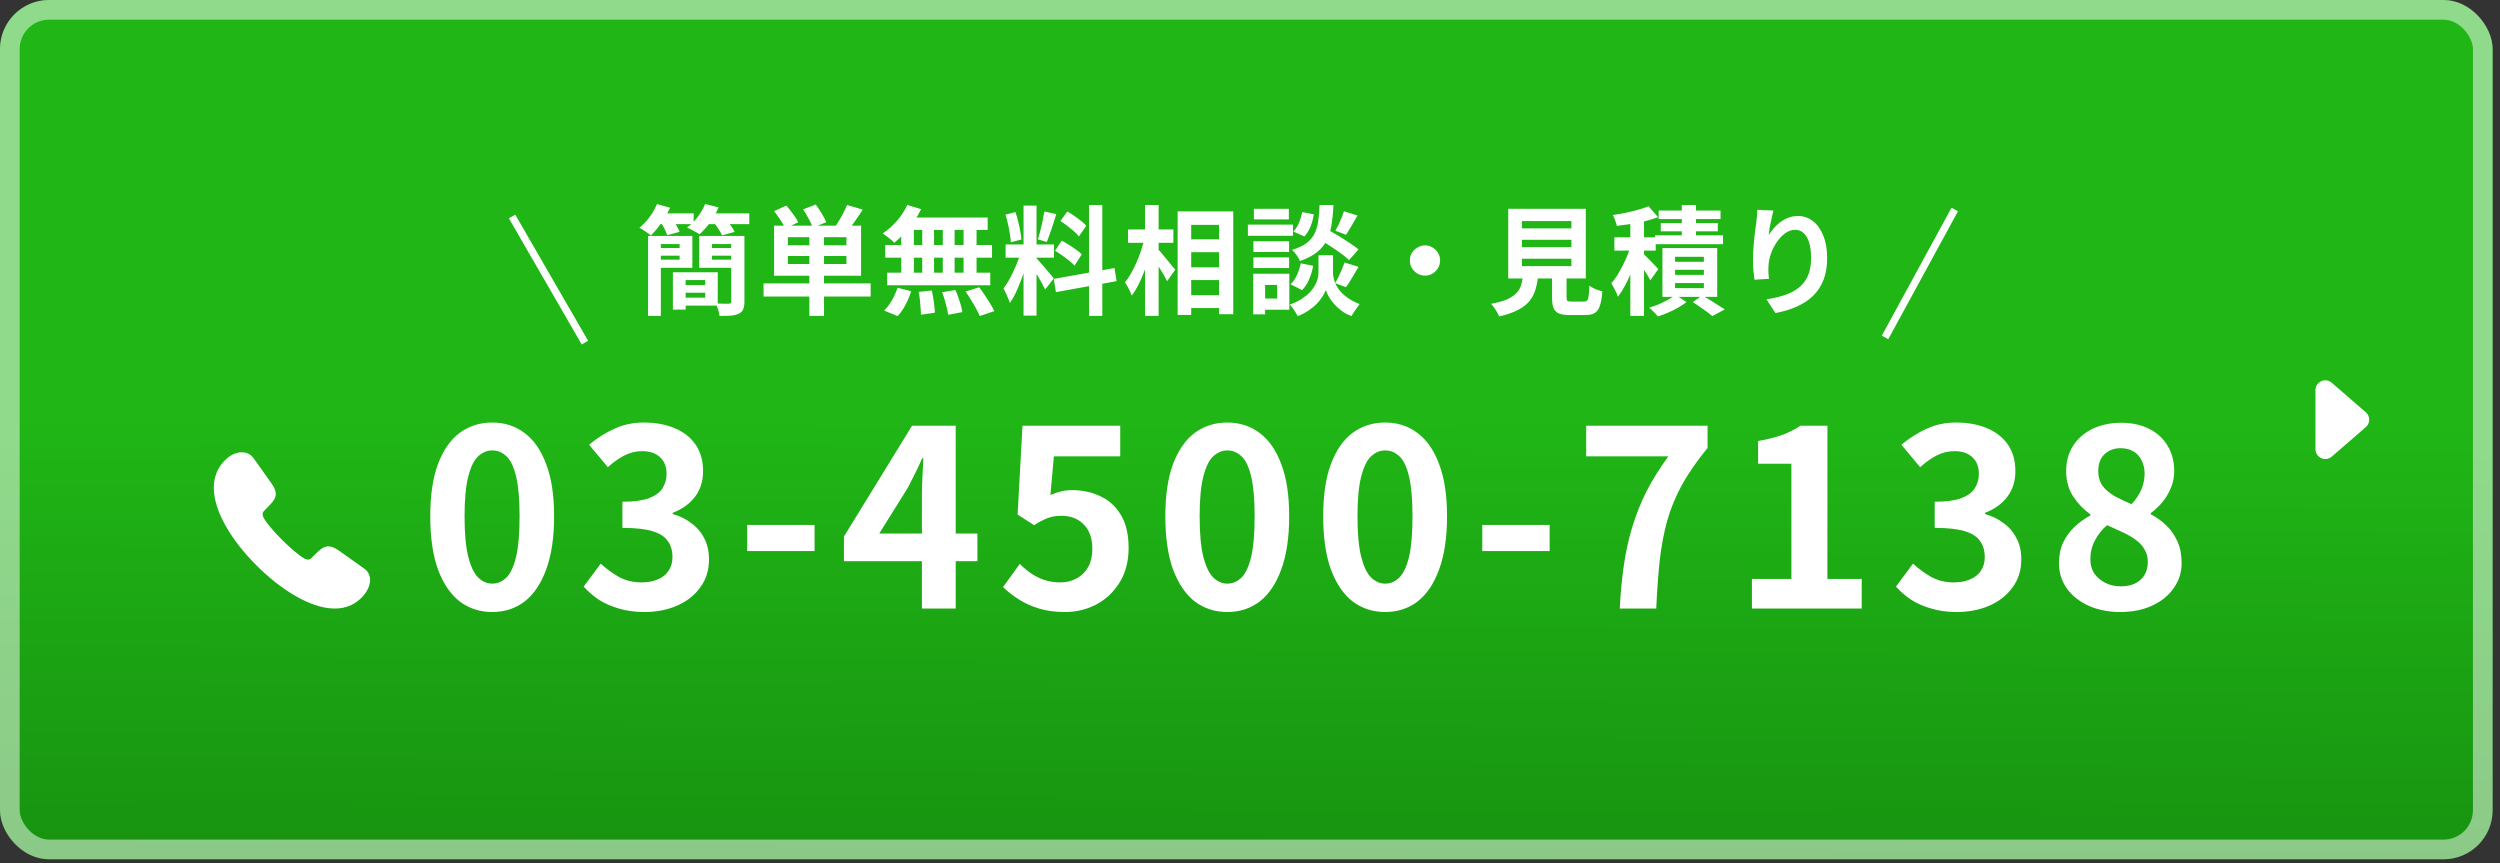
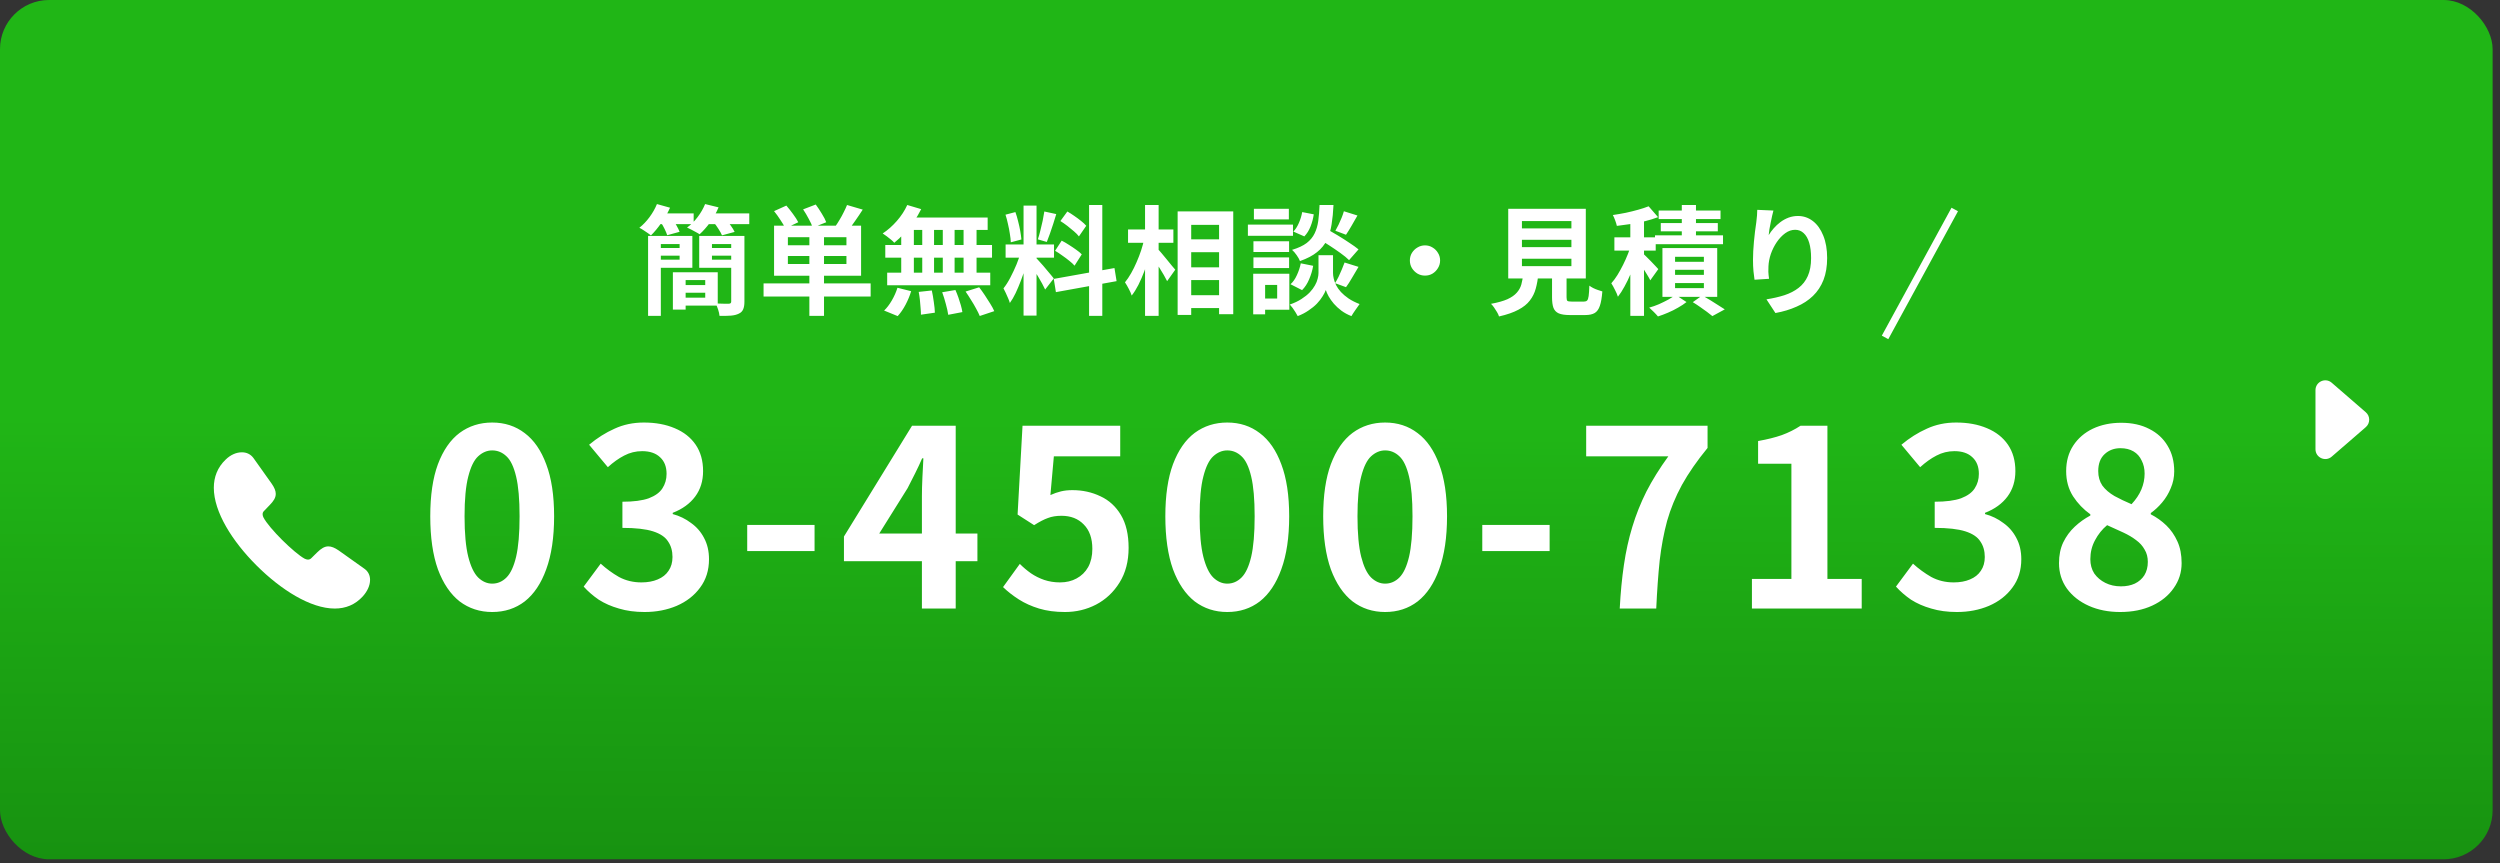
<svg xmlns="http://www.w3.org/2000/svg" width="304" height="105" viewBox="0 0 304 105" fill="none">
  <rect x="0" y="0" width="304" height="105" fill="#333333" stroke="none" />
  <rect width="303.103" height="104.491" rx="5.97" fill="url(#paint0_linear_11_34)" />
-   <rect x="1.196" y="1.196" width="300.71" height="102.098" rx="4.773" stroke="white" stroke-opacity="0.5" stroke-width="2.393" />
  <path d="M287.683 50.132C288.233 50.608 288.233 51.461 287.683 51.937L283.537 55.527C282.764 56.197 281.562 55.648 281.562 54.625L281.562 47.443C281.562 46.42 282.764 45.871 283.537 46.541L287.683 50.132Z" fill="white" />
  <path d="M78.807 28.689H80.357V38.409H78.807V28.689ZM81.822 33.111H83.373V37.648H81.822V33.111ZM82.511 33.111H87.278V37.16H82.511V36.198H85.756V34.059H82.511V33.111ZM79.64 28.689H84.191V32.566H79.64V31.575H82.64V29.68H79.64V28.689ZM79.654 30.154H83.071V31.087H79.654V30.154ZM82.525 34.662H86.459V35.595H82.525V34.662ZM85.971 30.154H89.489V31.087H85.971V30.154ZM89.302 28.689V29.68H86.574V31.575H89.302V32.566H85.024V28.689H89.302ZM88.915 28.689H90.522V36.686C90.522 37.079 90.47 37.39 90.365 37.62C90.269 37.849 90.097 38.022 89.848 38.136C89.58 38.27 89.254 38.352 88.871 38.381C88.498 38.409 88.039 38.419 87.493 38.409C87.474 38.189 87.416 37.931 87.321 37.634C87.225 37.347 87.125 37.103 87.019 36.902C87.345 36.921 87.665 36.931 87.981 36.931C88.307 36.931 88.522 36.931 88.627 36.931C88.819 36.931 88.915 36.844 88.915 36.672V28.689ZM79.812 25.947H84.349V27.253H79.812V25.947ZM85.598 25.947H91.111V27.253H85.598V25.947ZM79.884 24.813L81.477 25.258C81.2 25.89 80.846 26.507 80.415 27.11C79.994 27.713 79.573 28.22 79.151 28.632C79.046 28.536 78.907 28.431 78.735 28.316C78.563 28.201 78.391 28.086 78.218 27.971C78.046 27.857 77.888 27.766 77.744 27.699C78.194 27.344 78.606 26.914 78.979 26.406C79.362 25.89 79.663 25.358 79.884 24.813ZM85.742 24.813L87.378 25.215C87.11 25.856 86.766 26.469 86.344 27.052C85.923 27.627 85.497 28.105 85.067 28.488C84.952 28.402 84.799 28.311 84.607 28.215C84.425 28.11 84.239 28.01 84.047 27.914C83.856 27.809 83.688 27.727 83.545 27.67C84.014 27.335 84.44 26.914 84.823 26.406C85.215 25.89 85.521 25.358 85.742 24.813ZM80.357 27.038L81.779 26.651C81.942 26.88 82.104 27.139 82.267 27.426C82.43 27.713 82.554 27.967 82.64 28.187L81.133 28.603C81.066 28.392 80.96 28.139 80.817 27.842C80.673 27.545 80.52 27.277 80.357 27.038ZM86.775 27.024L88.24 26.636C88.441 26.866 88.647 27.129 88.857 27.426C89.068 27.713 89.226 27.971 89.331 28.201L87.795 28.617C87.709 28.407 87.57 28.153 87.378 27.857C87.187 27.55 86.986 27.273 86.775 27.024ZM98.419 28.259H100.2V38.409H98.419V28.259ZM95.806 31.13V32.106H102.927V31.13H95.806ZM95.806 28.847V29.823H102.927V28.847H95.806ZM94.126 27.44H104.708V33.528H94.126V27.44ZM92.849 34.461H105.871V36.055H92.849V34.461ZM94.126 25.674L95.62 24.999C95.888 25.306 96.16 25.65 96.438 26.033C96.715 26.406 96.926 26.737 97.07 27.024L95.49 27.77C95.366 27.483 95.17 27.143 94.902 26.751C94.643 26.349 94.385 25.99 94.126 25.674ZM97.658 25.459L99.195 24.87C99.443 25.205 99.687 25.574 99.927 25.976C100.176 26.368 100.357 26.718 100.472 27.024L98.821 27.684C98.735 27.387 98.577 27.033 98.347 26.622C98.127 26.201 97.897 25.813 97.658 25.459ZM102.999 24.928L104.909 25.488C104.602 25.966 104.287 26.435 103.961 26.895C103.645 27.354 103.358 27.742 103.1 28.058L101.578 27.526C101.75 27.287 101.922 27.019 102.095 26.722C102.277 26.426 102.444 26.119 102.597 25.803C102.76 25.488 102.894 25.196 102.999 24.928ZM110.322 24.928L112.016 25.43C111.757 25.956 111.451 26.473 111.097 26.981C110.743 27.488 110.36 27.957 109.948 28.388C109.546 28.819 109.144 29.197 108.742 29.522C108.647 29.407 108.512 29.278 108.34 29.134C108.168 28.991 107.991 28.852 107.809 28.718C107.627 28.584 107.469 28.474 107.335 28.388C107.948 27.986 108.522 27.478 109.058 26.866C109.594 26.253 110.015 25.607 110.322 24.928ZM110.207 26.45H120.099V27.957H109.79L110.207 26.45ZM107.651 29.795H120.63V31.331H107.651V29.795ZM107.881 33.154H120.415V34.691H107.881V33.154ZM112.145 26.981H113.581V33.959H112.145V26.981ZM109.589 26.981H111.126V33.973H109.589V26.981ZM114.643 26.981H116.079V33.973H114.643V26.981ZM117.17 26.981H118.749V33.973H117.17V26.981ZM111.714 35.495L113.308 35.322C113.404 35.753 113.485 36.222 113.552 36.73C113.629 37.237 113.672 37.667 113.681 38.022L111.987 38.266C111.987 38.036 111.973 37.763 111.944 37.447C111.925 37.132 111.896 36.801 111.858 36.457C111.82 36.112 111.772 35.791 111.714 35.495ZM114.571 35.538L116.179 35.265C116.304 35.543 116.423 35.844 116.538 36.169C116.653 36.495 116.754 36.811 116.84 37.117C116.926 37.423 116.988 37.701 117.026 37.95L115.304 38.28C115.256 37.926 115.16 37.49 115.016 36.974C114.882 36.457 114.734 35.978 114.571 35.538ZM117.414 35.452L119.065 34.935C119.295 35.231 119.525 35.552 119.754 35.897C119.984 36.241 120.204 36.586 120.415 36.931C120.625 37.266 120.788 37.567 120.903 37.835L119.137 38.424C119.032 38.165 118.883 37.864 118.692 37.519C118.51 37.175 118.304 36.825 118.075 36.471C117.854 36.107 117.634 35.767 117.414 35.452ZM109.13 34.992L110.795 35.409C110.633 35.954 110.408 36.5 110.121 37.045C109.833 37.591 109.513 38.055 109.159 38.438L107.507 37.763C107.833 37.457 108.144 37.05 108.441 36.543C108.737 36.035 108.967 35.519 109.13 34.992ZM124.464 24.999H126.043V38.381H124.464V24.999ZM122.281 29.723H128.168V31.331H122.281V29.723ZM124.148 30.57L125.11 31.044C124.985 31.523 124.842 32.03 124.679 32.566C124.516 33.092 124.334 33.619 124.133 34.145C123.932 34.672 123.722 35.169 123.502 35.638C123.282 36.098 123.047 36.5 122.798 36.844C122.75 36.663 122.679 36.466 122.583 36.256C122.497 36.035 122.401 35.82 122.296 35.61C122.2 35.399 122.109 35.217 122.023 35.064C122.31 34.71 122.588 34.274 122.856 33.758C123.133 33.231 123.387 32.69 123.617 32.135C123.846 31.57 124.023 31.049 124.148 30.57ZM126.029 31.403C126.105 31.479 126.215 31.599 126.359 31.762C126.512 31.924 126.68 32.111 126.861 32.322C127.043 32.523 127.216 32.728 127.378 32.939C127.551 33.14 127.704 33.322 127.838 33.485C127.981 33.647 128.082 33.772 128.139 33.858L127.091 35.208C126.995 34.997 126.871 34.753 126.718 34.475C126.565 34.188 126.397 33.896 126.215 33.599C126.033 33.293 125.856 33.006 125.684 32.738C125.512 32.47 125.363 32.25 125.239 32.078L126.029 31.403ZM122.267 26.105L123.473 25.789C123.597 26.134 123.708 26.507 123.803 26.909C123.909 27.311 123.995 27.703 124.062 28.086C124.129 28.469 124.177 28.814 124.205 29.12L122.913 29.465C122.904 29.158 122.865 28.814 122.798 28.431C122.741 28.038 122.664 27.641 122.568 27.239C122.482 26.828 122.382 26.45 122.267 26.105ZM126.991 25.717L128.441 26.033C128.326 26.426 128.201 26.828 128.067 27.239C127.933 27.651 127.799 28.048 127.665 28.431C127.531 28.804 127.407 29.134 127.292 29.422L126.201 29.106C126.306 28.799 126.407 28.45 126.502 28.058C126.608 27.655 126.703 27.249 126.79 26.837C126.876 26.426 126.943 26.052 126.991 25.717ZM132.432 24.928H134.04V38.409H132.432V24.928ZM128.139 33.915L135.519 32.594L135.777 34.188L128.398 35.523L128.139 33.915ZM128.943 26.88L129.79 25.717C130.058 25.87 130.336 26.047 130.623 26.248C130.92 26.45 131.197 26.655 131.456 26.866C131.724 27.076 131.934 27.273 132.088 27.454L131.197 28.747C131.054 28.555 130.853 28.349 130.594 28.129C130.345 27.909 130.077 27.689 129.79 27.469C129.503 27.249 129.221 27.052 128.943 26.88ZM128.297 30.498L129.101 29.264C129.388 29.407 129.685 29.579 129.991 29.78C130.298 29.972 130.59 30.168 130.867 30.369C131.145 30.561 131.37 30.747 131.542 30.929L130.666 32.307C130.513 32.126 130.302 31.929 130.034 31.719C129.766 31.498 129.479 31.283 129.173 31.073C128.876 30.852 128.584 30.661 128.297 30.498ZM144.019 29.106H149.159V30.671H144.019V29.106ZM144.019 32.508H149.159V34.059H144.019V32.508ZM144.019 35.897H149.159V37.462H144.019V35.897ZM143.2 25.703H149.963V38.208H148.24V27.34H144.851V38.294H143.2V25.703ZM137.17 27.9H142.683V29.522H137.17V27.9ZM139.238 24.928H140.889V38.409H139.238V24.928ZM139.151 29.005L140.171 29.364C140.056 29.948 139.912 30.551 139.74 31.173C139.568 31.786 139.372 32.389 139.151 32.982C138.931 33.566 138.692 34.116 138.434 34.633C138.175 35.141 137.902 35.576 137.615 35.94C137.539 35.7 137.419 35.428 137.256 35.121C137.094 34.806 136.94 34.542 136.797 34.332C137.055 34.016 137.304 33.647 137.543 33.226C137.783 32.805 138.003 32.36 138.204 31.891C138.414 31.412 138.601 30.929 138.764 30.441C138.926 29.943 139.056 29.465 139.151 29.005ZM140.774 30.269C140.879 30.364 141.032 30.532 141.233 30.771C141.434 31.001 141.645 31.255 141.865 31.532C142.095 31.81 142.305 32.068 142.497 32.307C142.698 32.537 142.837 32.7 142.913 32.795L141.922 34.188C141.817 33.978 141.683 33.729 141.52 33.442C141.358 33.154 141.181 32.862 140.989 32.566C140.798 32.269 140.611 31.987 140.429 31.719C140.257 31.451 140.109 31.226 139.984 31.044L140.774 30.269ZM160.243 28.962L161.305 27.828C161.717 28.058 162.166 28.321 162.655 28.617C163.152 28.914 163.626 29.216 164.076 29.522C164.535 29.819 164.909 30.087 165.196 30.326L164.047 31.633C163.789 31.374 163.44 31.087 162.999 30.771C162.559 30.455 162.095 30.139 161.607 29.823C161.118 29.508 160.664 29.221 160.243 28.962ZM161.233 31.029H162.095V33.212C162.095 33.403 162.123 33.623 162.181 33.872C162.238 34.121 162.334 34.389 162.468 34.676C162.612 34.954 162.808 35.231 163.057 35.509C163.306 35.777 163.617 36.04 163.99 36.299C164.363 36.548 164.808 36.773 165.325 36.974C165.182 37.175 165.009 37.419 164.808 37.706C164.607 37.993 164.449 38.237 164.334 38.438C163.885 38.266 163.478 38.046 163.114 37.778C162.76 37.51 162.454 37.227 162.195 36.931C161.937 36.624 161.726 36.327 161.563 36.04C161.401 35.744 161.286 35.485 161.219 35.265C161.142 35.485 161.013 35.739 160.831 36.026C160.659 36.313 160.429 36.61 160.142 36.916C159.855 37.213 159.515 37.49 159.123 37.749C158.74 38.017 158.3 38.247 157.802 38.438C157.735 38.304 157.644 38.146 157.529 37.964C157.424 37.792 157.309 37.62 157.184 37.447C157.06 37.285 156.945 37.146 156.84 37.031C157.395 36.84 157.869 36.615 158.261 36.356C158.663 36.098 158.998 35.83 159.266 35.552C159.534 35.265 159.745 34.983 159.898 34.705C160.061 34.418 160.171 34.145 160.228 33.887C160.295 33.628 160.329 33.403 160.329 33.212V31.029H161.233ZM160.458 24.928H162.152C162.114 25.789 162.037 26.574 161.922 27.282C161.817 27.991 161.626 28.627 161.348 29.192C161.08 29.747 160.683 30.235 160.156 30.656C159.64 31.077 158.946 31.441 158.075 31.747C157.998 31.537 157.864 31.297 157.673 31.029C157.481 30.752 157.295 30.537 157.113 30.383C157.869 30.154 158.462 29.876 158.893 29.551C159.324 29.216 159.644 28.828 159.855 28.388C160.075 27.938 160.223 27.431 160.3 26.866C160.377 26.292 160.429 25.645 160.458 24.928ZM158.347 25.789L159.754 26.062C159.687 26.55 159.558 27.038 159.367 27.526C159.175 28.015 158.922 28.421 158.606 28.747L157.271 28.158C157.529 27.9 157.754 27.55 157.945 27.11C158.137 26.67 158.271 26.229 158.347 25.789ZM158.175 32.02L159.683 32.322C159.587 32.877 159.424 33.422 159.194 33.959C158.974 34.485 158.687 34.925 158.333 35.279L156.926 34.562C157.232 34.294 157.491 33.925 157.701 33.456C157.921 32.987 158.079 32.508 158.175 32.02ZM163.416 25.689L165.067 26.205C164.827 26.636 164.583 27.062 164.334 27.483C164.095 27.895 163.875 28.249 163.674 28.546L162.382 28.058C162.506 27.847 162.636 27.603 162.77 27.325C162.904 27.048 163.028 26.765 163.143 26.478C163.258 26.191 163.349 25.928 163.416 25.689ZM163.502 31.92L165.196 32.451C164.937 32.891 164.674 33.336 164.406 33.786C164.148 34.236 163.904 34.614 163.674 34.92L162.339 34.432C162.482 34.203 162.626 33.944 162.77 33.657C162.913 33.36 163.047 33.059 163.172 32.752C163.306 32.446 163.416 32.169 163.502 31.92ZM152.418 29.335H156.754V30.642H152.418V29.335ZM152.475 25.387H156.725V26.679H152.475V25.387ZM152.418 31.302H156.754V32.594H152.418V31.302ZM151.743 27.311H157.228V28.675H151.743V27.311ZM153.164 33.284H156.782V37.663H153.164V36.299H155.304V34.648H153.164V33.284ZM152.389 33.284H153.839V38.223H152.389V33.284ZM173.279 29.838C173.624 29.838 173.93 29.924 174.198 30.096C174.476 30.259 174.696 30.479 174.859 30.757C175.031 31.025 175.117 31.331 175.117 31.676C175.117 32.011 175.031 32.317 174.859 32.594C174.696 32.872 174.476 33.097 174.198 33.269C173.93 33.432 173.624 33.513 173.279 33.513C172.944 33.513 172.638 33.432 172.36 33.269C172.083 33.097 171.858 32.872 171.686 32.594C171.523 32.317 171.441 32.011 171.441 31.676C171.441 31.331 171.523 31.025 171.686 30.757C171.858 30.479 172.083 30.259 172.36 30.096C172.638 29.924 172.944 29.838 173.279 29.838ZM185.067 29.163V30.053H191.083V29.163H185.067ZM185.067 31.46V32.365H191.083V31.46H185.067ZM185.067 26.88V27.77H191.083V26.88H185.067ZM183.401 25.387H192.834V33.858H183.401V25.387ZM188.728 32.709H190.494V36.141C190.494 36.37 190.527 36.519 190.594 36.586C190.671 36.643 190.843 36.672 191.111 36.672C191.169 36.672 191.26 36.672 191.384 36.672C191.518 36.672 191.666 36.672 191.829 36.672C191.992 36.672 192.145 36.672 192.289 36.672C192.432 36.672 192.542 36.672 192.619 36.672C192.781 36.672 192.906 36.629 192.992 36.543C193.078 36.457 193.14 36.275 193.179 35.997C193.217 35.72 193.246 35.298 193.265 34.734C193.389 34.83 193.542 34.925 193.724 35.021C193.916 35.117 194.112 35.198 194.313 35.265C194.524 35.332 194.701 35.389 194.844 35.437C194.787 36.193 194.686 36.777 194.543 37.189C194.399 37.61 194.189 37.902 193.911 38.065C193.633 38.227 193.255 38.309 192.777 38.309C192.7 38.309 192.595 38.309 192.461 38.309C192.336 38.309 192.198 38.309 192.044 38.309C191.891 38.309 191.733 38.309 191.571 38.309C191.418 38.309 191.279 38.309 191.154 38.309C191.03 38.309 190.934 38.309 190.867 38.309C190.302 38.309 189.862 38.242 189.546 38.108C189.24 37.974 189.025 37.749 188.9 37.433C188.785 37.117 188.728 36.691 188.728 36.155V32.709ZM185.225 33.298H187.062C187.005 33.949 186.9 34.547 186.747 35.093C186.603 35.629 186.364 36.112 186.029 36.543C185.703 36.974 185.239 37.347 184.636 37.663C184.033 37.988 183.248 38.261 182.281 38.481C182.233 38.318 182.152 38.141 182.037 37.95C181.932 37.768 181.812 37.581 181.678 37.39C181.554 37.208 181.429 37.06 181.305 36.945C182.138 36.792 182.803 36.605 183.301 36.385C183.798 36.155 184.177 35.892 184.435 35.595C184.703 35.298 184.89 34.964 184.995 34.59C185.1 34.207 185.177 33.777 185.225 33.298ZM198.247 26.277H199.912V38.409H198.247V26.277ZM196.309 28.861H201.334V30.47H196.309V28.861ZM198.39 29.622L199.395 30.053C199.252 30.57 199.084 31.106 198.893 31.661C198.711 32.216 198.505 32.767 198.276 33.312C198.055 33.848 197.811 34.356 197.543 34.834C197.285 35.313 197.017 35.729 196.739 36.083C196.663 35.834 196.543 35.557 196.38 35.251C196.227 34.935 196.079 34.667 195.935 34.447C196.194 34.16 196.443 33.825 196.682 33.442C196.921 33.049 197.151 32.633 197.371 32.193C197.591 31.752 197.787 31.312 197.96 30.872C198.132 30.431 198.276 30.015 198.39 29.622ZM200.472 25.085L201.621 26.406C201.142 26.588 200.616 26.751 200.042 26.895C199.477 27.029 198.898 27.143 198.304 27.239C197.72 27.325 197.156 27.402 196.61 27.469C196.572 27.287 196.505 27.067 196.409 26.808C196.313 26.54 196.218 26.32 196.122 26.148C196.648 26.071 197.175 25.98 197.701 25.875C198.228 25.76 198.73 25.636 199.209 25.502C199.687 25.368 200.109 25.229 200.472 25.085ZM199.783 30.814C199.869 30.881 199.999 31.006 200.171 31.188C200.353 31.36 200.544 31.551 200.745 31.762C200.956 31.972 201.142 32.169 201.305 32.35C201.468 32.523 201.583 32.647 201.65 32.724L200.673 34.088C200.587 33.906 200.472 33.7 200.329 33.47C200.195 33.241 200.046 33.001 199.884 32.752C199.731 32.504 199.577 32.269 199.424 32.049C199.271 31.819 199.137 31.633 199.022 31.489L199.783 30.814ZM204.507 24.928H206.23V29.522H204.507V24.928ZM201.693 25.602H209.216V26.636H201.693V25.602ZM201.951 27.124H208.886V28.129H201.951V27.124ZM201.248 28.617H209.518V29.694H201.248V28.617ZM203.688 32.81V33.427H207.192V32.81H203.688ZM203.688 34.418V35.035H207.192V34.418H203.688ZM203.688 31.23V31.834H207.192V31.23H203.688ZM202.152 30.168H208.814V36.098H202.152V30.168ZM205.842 36.744L206.991 35.925C207.306 36.098 207.632 36.289 207.967 36.5C208.312 36.71 208.637 36.916 208.943 37.117C209.25 37.309 209.513 37.476 209.733 37.62L208.225 38.438C208.053 38.294 207.833 38.122 207.565 37.921C207.297 37.73 207.015 37.529 206.718 37.318C206.421 37.108 206.129 36.916 205.842 36.744ZM203.746 35.854L205.081 36.73C204.794 36.959 204.454 37.184 204.062 37.404C203.669 37.634 203.258 37.84 202.827 38.022C202.406 38.203 201.999 38.357 201.607 38.481C201.482 38.328 201.315 38.146 201.104 37.935C200.903 37.734 200.716 37.557 200.544 37.404C200.937 37.299 201.334 37.16 201.736 36.988C202.138 36.806 202.516 36.619 202.87 36.428C203.224 36.227 203.516 36.035 203.746 35.854ZM215.648 25.602C215.6 25.775 215.548 25.99 215.49 26.248C215.433 26.507 215.375 26.78 215.318 27.067C215.261 27.344 215.208 27.617 215.16 27.885C215.122 28.153 215.093 28.388 215.074 28.589C215.246 28.302 215.452 28.024 215.691 27.756C215.931 27.478 216.199 27.23 216.495 27.009C216.802 26.78 217.132 26.598 217.486 26.464C217.85 26.33 218.233 26.263 218.635 26.263C219.305 26.263 219.908 26.469 220.444 26.88C220.98 27.292 221.401 27.881 221.707 28.646C222.023 29.412 222.181 30.321 222.181 31.374C222.181 32.389 222.032 33.279 221.736 34.045C221.439 34.801 221.013 35.447 220.458 35.983C219.903 36.519 219.238 36.954 218.462 37.289C217.697 37.634 216.84 37.892 215.892 38.065L214.801 36.399C215.596 36.275 216.323 36.107 216.983 35.897C217.653 35.677 218.228 35.38 218.706 35.007C219.194 34.633 219.568 34.155 219.826 33.571C220.094 32.977 220.228 32.25 220.228 31.389C220.228 30.651 220.152 30.029 219.999 29.522C219.845 29.005 219.62 28.613 219.324 28.345C219.037 28.077 218.692 27.943 218.29 27.943C217.869 27.943 217.467 28.081 217.084 28.359C216.701 28.637 216.356 29 216.05 29.45C215.753 29.89 215.514 30.369 215.332 30.886C215.16 31.403 215.064 31.901 215.045 32.379C215.036 32.58 215.031 32.8 215.031 33.04C215.04 33.279 215.069 33.566 215.117 33.901L213.351 34.016C213.313 33.738 213.27 33.394 213.222 32.982C213.183 32.561 213.164 32.106 213.164 31.618C213.164 31.283 213.174 30.924 213.193 30.541C213.222 30.159 213.25 29.771 213.279 29.378C213.317 28.976 213.361 28.574 213.408 28.172C213.466 27.77 213.518 27.387 213.566 27.024C213.605 26.746 213.633 26.473 213.652 26.205C213.672 25.937 213.681 25.708 213.681 25.516L215.648 25.602Z" fill="white" />
  <path d="M229.222 41.029L237.697 25.474" stroke="white" stroke-width="0.895" />
-   <path d="M71.125 41.663L62.267 26.322" stroke="white" stroke-width="0.895" />
  <path d="M31.196 68.761C34.158 71.718 37.765 74 40.706 74C42.028 74 43.186 73.539 44.119 72.516C44.662 71.912 45 71.207 45 70.511C45 70 44.805 69.508 44.313 69.16L41.177 66.93C40.696 66.602 40.296 66.439 39.927 66.439C39.456 66.439 39.046 66.705 38.574 67.165L37.847 67.881C37.796 67.933 37.735 67.974 37.669 68.002C37.602 68.03 37.53 68.045 37.458 68.045C37.294 68.045 37.15 67.984 37.037 67.933C36.412 67.595 35.326 66.664 34.311 65.661C33.307 64.658 32.374 63.574 32.046 62.94C31.976 62.815 31.937 62.674 31.934 62.53C31.934 62.398 31.974 62.264 32.087 62.152L32.804 61.405C33.266 60.934 33.532 60.525 33.532 60.054C33.532 59.686 33.368 59.287 33.03 58.806L30.827 55.706C30.468 55.215 29.966 55 29.413 55C28.736 55 28.029 55.307 27.435 55.891C26.441 56.842 26 58.018 26 59.317C26 62.254 28.244 65.815 31.196 68.761Z" fill="white" />
  <path d="M59.85 74.42C58.35 74.42 57.03 73.99 55.89 73.13C54.77 72.25 53.89 70.95 53.25 69.23C52.63 67.49 52.32 65.34 52.32 62.78C52.32 60.24 52.63 58.13 53.25 56.45C53.89 54.75 54.77 53.48 55.89 52.64C57.03 51.8 58.35 51.38 59.85 51.38C61.37 51.38 62.69 51.81 63.81 52.67C64.93 53.51 65.8 54.77 66.42 56.45C67.06 58.13 67.38 60.24 67.38 62.78C67.38 65.34 67.06 67.49 66.42 69.23C65.8 70.95 64.93 72.25 63.81 73.13C62.69 73.99 61.37 74.42 59.85 74.42ZM59.85 70.97C60.51 70.97 61.09 70.72 61.59 70.22C62.09 69.72 62.48 68.88 62.76 67.7C63.04 66.5 63.18 64.86 63.18 62.78C63.18 60.72 63.04 59.11 62.76 57.95C62.48 56.77 62.09 55.95 61.59 55.49C61.09 55.01 60.51 54.77 59.85 54.77C59.23 54.77 58.66 55.01 58.14 55.49C57.64 55.95 57.24 56.77 56.94 57.95C56.64 59.11 56.49 60.72 56.49 62.78C56.49 64.86 56.64 66.5 56.94 67.7C57.24 68.88 57.64 69.72 58.14 70.22C58.66 70.72 59.23 70.97 59.85 70.97ZM78.385 74.42C77.225 74.42 76.185 74.28 75.265 74C74.345 73.74 73.525 73.38 72.805 72.92C72.105 72.44 71.495 71.91 70.975 71.33L73.045 68.54C73.725 69.16 74.465 69.7 75.265 70.16C76.085 70.6 76.995 70.82 77.995 70.82C78.755 70.82 79.415 70.7 79.975 70.46C80.555 70.22 80.995 69.87 81.295 69.41C81.615 68.95 81.775 68.39 81.775 67.73C81.775 66.99 81.595 66.36 81.235 65.84C80.895 65.3 80.285 64.89 79.405 64.61C78.525 64.33 77.285 64.19 75.685 64.19V61.01C77.045 61.01 78.115 60.87 78.895 60.59C79.675 60.29 80.225 59.89 80.545 59.39C80.885 58.87 81.055 58.28 81.055 57.62C81.055 56.76 80.795 56.09 80.275 55.61C79.755 55.11 79.025 54.86 78.085 54.86C77.305 54.86 76.575 55.04 75.895 55.4C75.235 55.74 74.575 56.21 73.915 56.81L71.635 54.08C72.615 53.26 73.645 52.61 74.725 52.13C75.805 51.63 76.995 51.38 78.295 51.38C79.715 51.38 80.965 51.61 82.045 52.07C83.145 52.53 83.995 53.2 84.595 54.08C85.195 54.96 85.495 56.03 85.495 57.29C85.495 58.49 85.175 59.52 84.535 60.38C83.895 61.24 82.985 61.9 81.805 62.36V62.51C82.625 62.73 83.365 63.09 84.025 63.59C84.705 64.07 85.235 64.68 85.615 65.42C86.015 66.16 86.215 67.02 86.215 68C86.215 69.34 85.855 70.49 85.135 71.45C84.435 72.41 83.485 73.15 82.285 73.67C81.105 74.17 79.805 74.42 78.385 74.42ZM90.861 67.01V63.83H99.051V67.01H90.861ZM112.104 74V60.35C112.104 59.71 112.124 58.95 112.164 58.07C112.204 57.17 112.244 56.39 112.284 55.73H112.134C111.874 56.33 111.594 56.93 111.294 57.53C110.994 58.13 110.684 58.74 110.364 59.36L106.914 64.88H118.854V68.24H102.624V65.24L110.904 51.77H116.214V74H112.104ZM129.499 74.42C128.319 74.42 127.269 74.28 126.349 74C125.429 73.72 124.609 73.35 123.889 72.89C123.169 72.43 122.529 71.93 121.969 71.39L124.009 68.57C124.429 68.99 124.879 69.37 125.359 69.71C125.859 70.05 126.399 70.32 126.979 70.52C127.579 70.72 128.219 70.82 128.899 70.82C129.659 70.82 130.329 70.66 130.909 70.34C131.509 70.02 131.979 69.56 132.319 68.96C132.659 68.34 132.829 67.6 132.829 66.74C132.829 65.46 132.479 64.47 131.779 63.77C131.099 63.07 130.199 62.72 129.079 62.72C128.439 62.72 127.889 62.81 127.429 62.99C126.969 63.15 126.409 63.44 125.749 63.86L123.739 62.57L124.339 51.77H136.219V55.49H128.149L127.729 60.2C128.169 60 128.599 59.85 129.019 59.75C129.439 59.65 129.899 59.6 130.399 59.6C131.639 59.6 132.779 59.85 133.819 60.35C134.859 60.83 135.689 61.59 136.309 62.63C136.929 63.67 137.239 65 137.239 66.62C137.239 68.26 136.869 69.67 136.129 70.85C135.409 72.01 134.459 72.9 133.279 73.52C132.119 74.12 130.859 74.42 129.499 74.42ZM149.235 74.42C147.735 74.42 146.415 73.99 145.275 73.13C144.155 72.25 143.275 70.95 142.635 69.23C142.015 67.49 141.705 65.34 141.705 62.78C141.705 60.24 142.015 58.13 142.635 56.45C143.275 54.75 144.155 53.48 145.275 52.64C146.415 51.8 147.735 51.38 149.235 51.38C150.755 51.38 152.075 51.81 153.195 52.67C154.315 53.51 155.185 54.77 155.805 56.45C156.445 58.13 156.765 60.24 156.765 62.78C156.765 65.34 156.445 67.49 155.805 69.23C155.185 70.95 154.315 72.25 153.195 73.13C152.075 73.99 150.755 74.42 149.235 74.42ZM149.235 70.97C149.895 70.97 150.475 70.72 150.975 70.22C151.475 69.72 151.865 68.88 152.145 67.7C152.425 66.5 152.565 64.86 152.565 62.78C152.565 60.72 152.425 59.11 152.145 57.95C151.865 56.77 151.475 55.95 150.975 55.49C150.475 55.01 149.895 54.77 149.235 54.77C148.615 54.77 148.045 55.01 147.525 55.49C147.025 55.95 146.625 56.77 146.325 57.95C146.025 59.11 145.875 60.72 145.875 62.78C145.875 64.86 146.025 66.5 146.325 67.7C146.625 68.88 147.025 69.72 147.525 70.22C148.045 70.72 148.615 70.97 149.235 70.97ZM168.43 74.42C166.93 74.42 165.61 73.99 164.47 73.13C163.35 72.25 162.47 70.95 161.83 69.23C161.21 67.49 160.9 65.34 160.9 62.78C160.9 60.24 161.21 58.13 161.83 56.45C162.47 54.75 163.35 53.48 164.47 52.64C165.61 51.8 166.93 51.38 168.43 51.38C169.95 51.38 171.27 51.81 172.39 52.67C173.51 53.51 174.38 54.77 175 56.45C175.64 58.13 175.96 60.24 175.96 62.78C175.96 65.34 175.64 67.49 175 69.23C174.38 70.95 173.51 72.25 172.39 73.13C171.27 73.99 169.95 74.42 168.43 74.42ZM168.43 70.97C169.09 70.97 169.67 70.72 170.17 70.22C170.67 69.72 171.06 68.88 171.34 67.7C171.62 66.5 171.76 64.86 171.76 62.78C171.76 60.72 171.62 59.11 171.34 57.95C171.06 56.77 170.67 55.95 170.17 55.49C169.67 55.01 169.09 54.77 168.43 54.77C167.81 54.77 167.24 55.01 166.72 55.49C166.22 55.95 165.82 56.77 165.52 57.95C165.22 59.11 165.07 60.72 165.07 62.78C165.07 64.86 165.22 66.5 165.52 67.7C165.82 68.88 166.22 69.72 166.72 70.22C167.24 70.72 167.81 70.97 168.43 70.97ZM180.245 67.01V63.83H188.435V67.01H180.245ZM196.959 74C197.059 72.08 197.229 70.31 197.469 68.69C197.709 67.05 198.049 65.51 198.489 64.07C198.929 62.61 199.499 61.18 200.199 59.78C200.919 58.38 201.809 56.95 202.869 55.49H192.879V51.77H207.639V54.47C206.359 56.03 205.319 57.53 204.519 58.97C203.739 60.41 203.139 61.87 202.719 63.35C202.319 64.83 202.019 66.43 201.819 68.15C201.639 69.87 201.499 71.82 201.399 74H196.959ZM213.034 74V70.4H217.834V56.39H213.784V53.63C214.904 53.43 215.864 53.19 216.664 52.91C217.484 52.61 218.244 52.23 218.944 51.77H222.214V70.4H226.384V74H213.034ZM237.96 74.42C236.8 74.42 235.76 74.28 234.84 74C233.92 73.74 233.1 73.38 232.38 72.92C231.68 72.44 231.07 71.91 230.55 71.33L232.62 68.54C233.3 69.16 234.04 69.7 234.84 70.16C235.66 70.6 236.57 70.82 237.57 70.82C238.33 70.82 238.99 70.7 239.55 70.46C240.13 70.22 240.57 69.87 240.87 69.41C241.19 68.95 241.35 68.39 241.35 67.73C241.35 66.99 241.17 66.36 240.81 65.84C240.47 65.3 239.86 64.89 238.98 64.61C238.1 64.33 236.86 64.19 235.26 64.19V61.01C236.62 61.01 237.69 60.87 238.47 60.59C239.25 60.29 239.8 59.89 240.12 59.39C240.46 58.87 240.63 58.28 240.63 57.62C240.63 56.76 240.37 56.09 239.85 55.61C239.33 55.11 238.6 54.86 237.66 54.86C236.88 54.86 236.15 55.04 235.47 55.4C234.81 55.74 234.15 56.21 233.49 56.81L231.21 54.08C232.19 53.26 233.22 52.61 234.3 52.13C235.38 51.63 236.57 51.38 237.87 51.38C239.29 51.38 240.54 51.61 241.62 52.07C242.72 52.53 243.57 53.2 244.17 54.08C244.77 54.96 245.07 56.03 245.07 57.29C245.07 58.49 244.75 59.52 244.11 60.38C243.47 61.24 242.56 61.9 241.38 62.36V62.51C242.2 62.73 242.94 63.09 243.6 63.59C244.28 64.07 244.81 64.68 245.19 65.42C245.59 66.16 245.79 67.02 245.79 68C245.79 69.34 245.43 70.49 244.71 71.45C244.01 72.41 243.06 73.15 241.86 73.67C240.68 74.17 239.38 74.42 237.96 74.42ZM257.815 74.42C256.395 74.42 255.125 74.17 254.005 73.67C252.885 73.17 251.995 72.47 251.335 71.57C250.695 70.67 250.375 69.64 250.375 68.48C250.375 67.52 250.545 66.68 250.885 65.96C251.245 65.22 251.715 64.58 252.295 64.04C252.875 63.5 253.505 63.05 254.185 62.69V62.54C253.345 61.94 252.645 61.21 252.085 60.35C251.525 59.47 251.245 58.45 251.245 57.29C251.245 56.09 251.535 55.05 252.115 54.17C252.695 53.29 253.485 52.61 254.485 52.13C255.505 51.65 256.655 51.41 257.935 51.41C259.255 51.41 260.395 51.66 261.355 52.16C262.315 52.64 263.055 53.32 263.575 54.2C264.115 55.08 264.385 56.12 264.385 57.32C264.385 58.04 264.245 58.72 263.965 59.36C263.705 60 263.355 60.58 262.915 61.1C262.495 61.6 262.035 62.03 261.535 62.39V62.54C262.235 62.9 262.865 63.35 263.425 63.89C263.985 64.43 264.435 65.08 264.775 65.84C265.115 66.58 265.285 67.46 265.285 68.48C265.285 69.6 264.965 70.61 264.325 71.51C263.705 72.41 262.835 73.12 261.715 73.64C260.595 74.16 259.295 74.42 257.815 74.42ZM259.195 61.31C259.735 60.73 260.135 60.13 260.395 59.51C260.655 58.89 260.785 58.25 260.785 57.59C260.785 56.99 260.665 56.46 260.425 56C260.205 55.52 259.875 55.15 259.435 54.89C258.995 54.63 258.465 54.5 257.845 54.5C257.085 54.5 256.445 54.74 255.925 55.22C255.405 55.7 255.145 56.39 255.145 57.29C255.145 57.97 255.315 58.56 255.655 59.06C256.015 59.54 256.505 59.96 257.125 60.32C257.745 60.66 258.435 60.99 259.195 61.31ZM257.905 71.3C258.545 71.3 259.105 71.19 259.585 70.97C260.085 70.73 260.475 70.39 260.755 69.95C261.035 69.49 261.175 68.95 261.175 68.33C261.175 67.75 261.045 67.25 260.785 66.83C260.545 66.39 260.205 66.01 259.765 65.69C259.325 65.35 258.805 65.04 258.205 64.76C257.605 64.48 256.945 64.18 256.225 63.86C255.625 64.36 255.135 64.97 254.755 65.69C254.375 66.39 254.185 67.16 254.185 68C254.185 68.66 254.345 69.24 254.665 69.74C255.005 70.22 255.455 70.6 256.015 70.88C256.575 71.16 257.205 71.3 257.905 71.3Z" fill="white" />
  <defs>
    <linearGradient id="paint0_linear_11_34" x1="151.969" y1="51.36" x2="151.565" y2="136.818" gradientUnits="userSpaceOnUse">
      <stop stop-color="#20B616" />
      <stop offset="1" stop-color="#127D0D" />
    </linearGradient>
  </defs>
</svg>